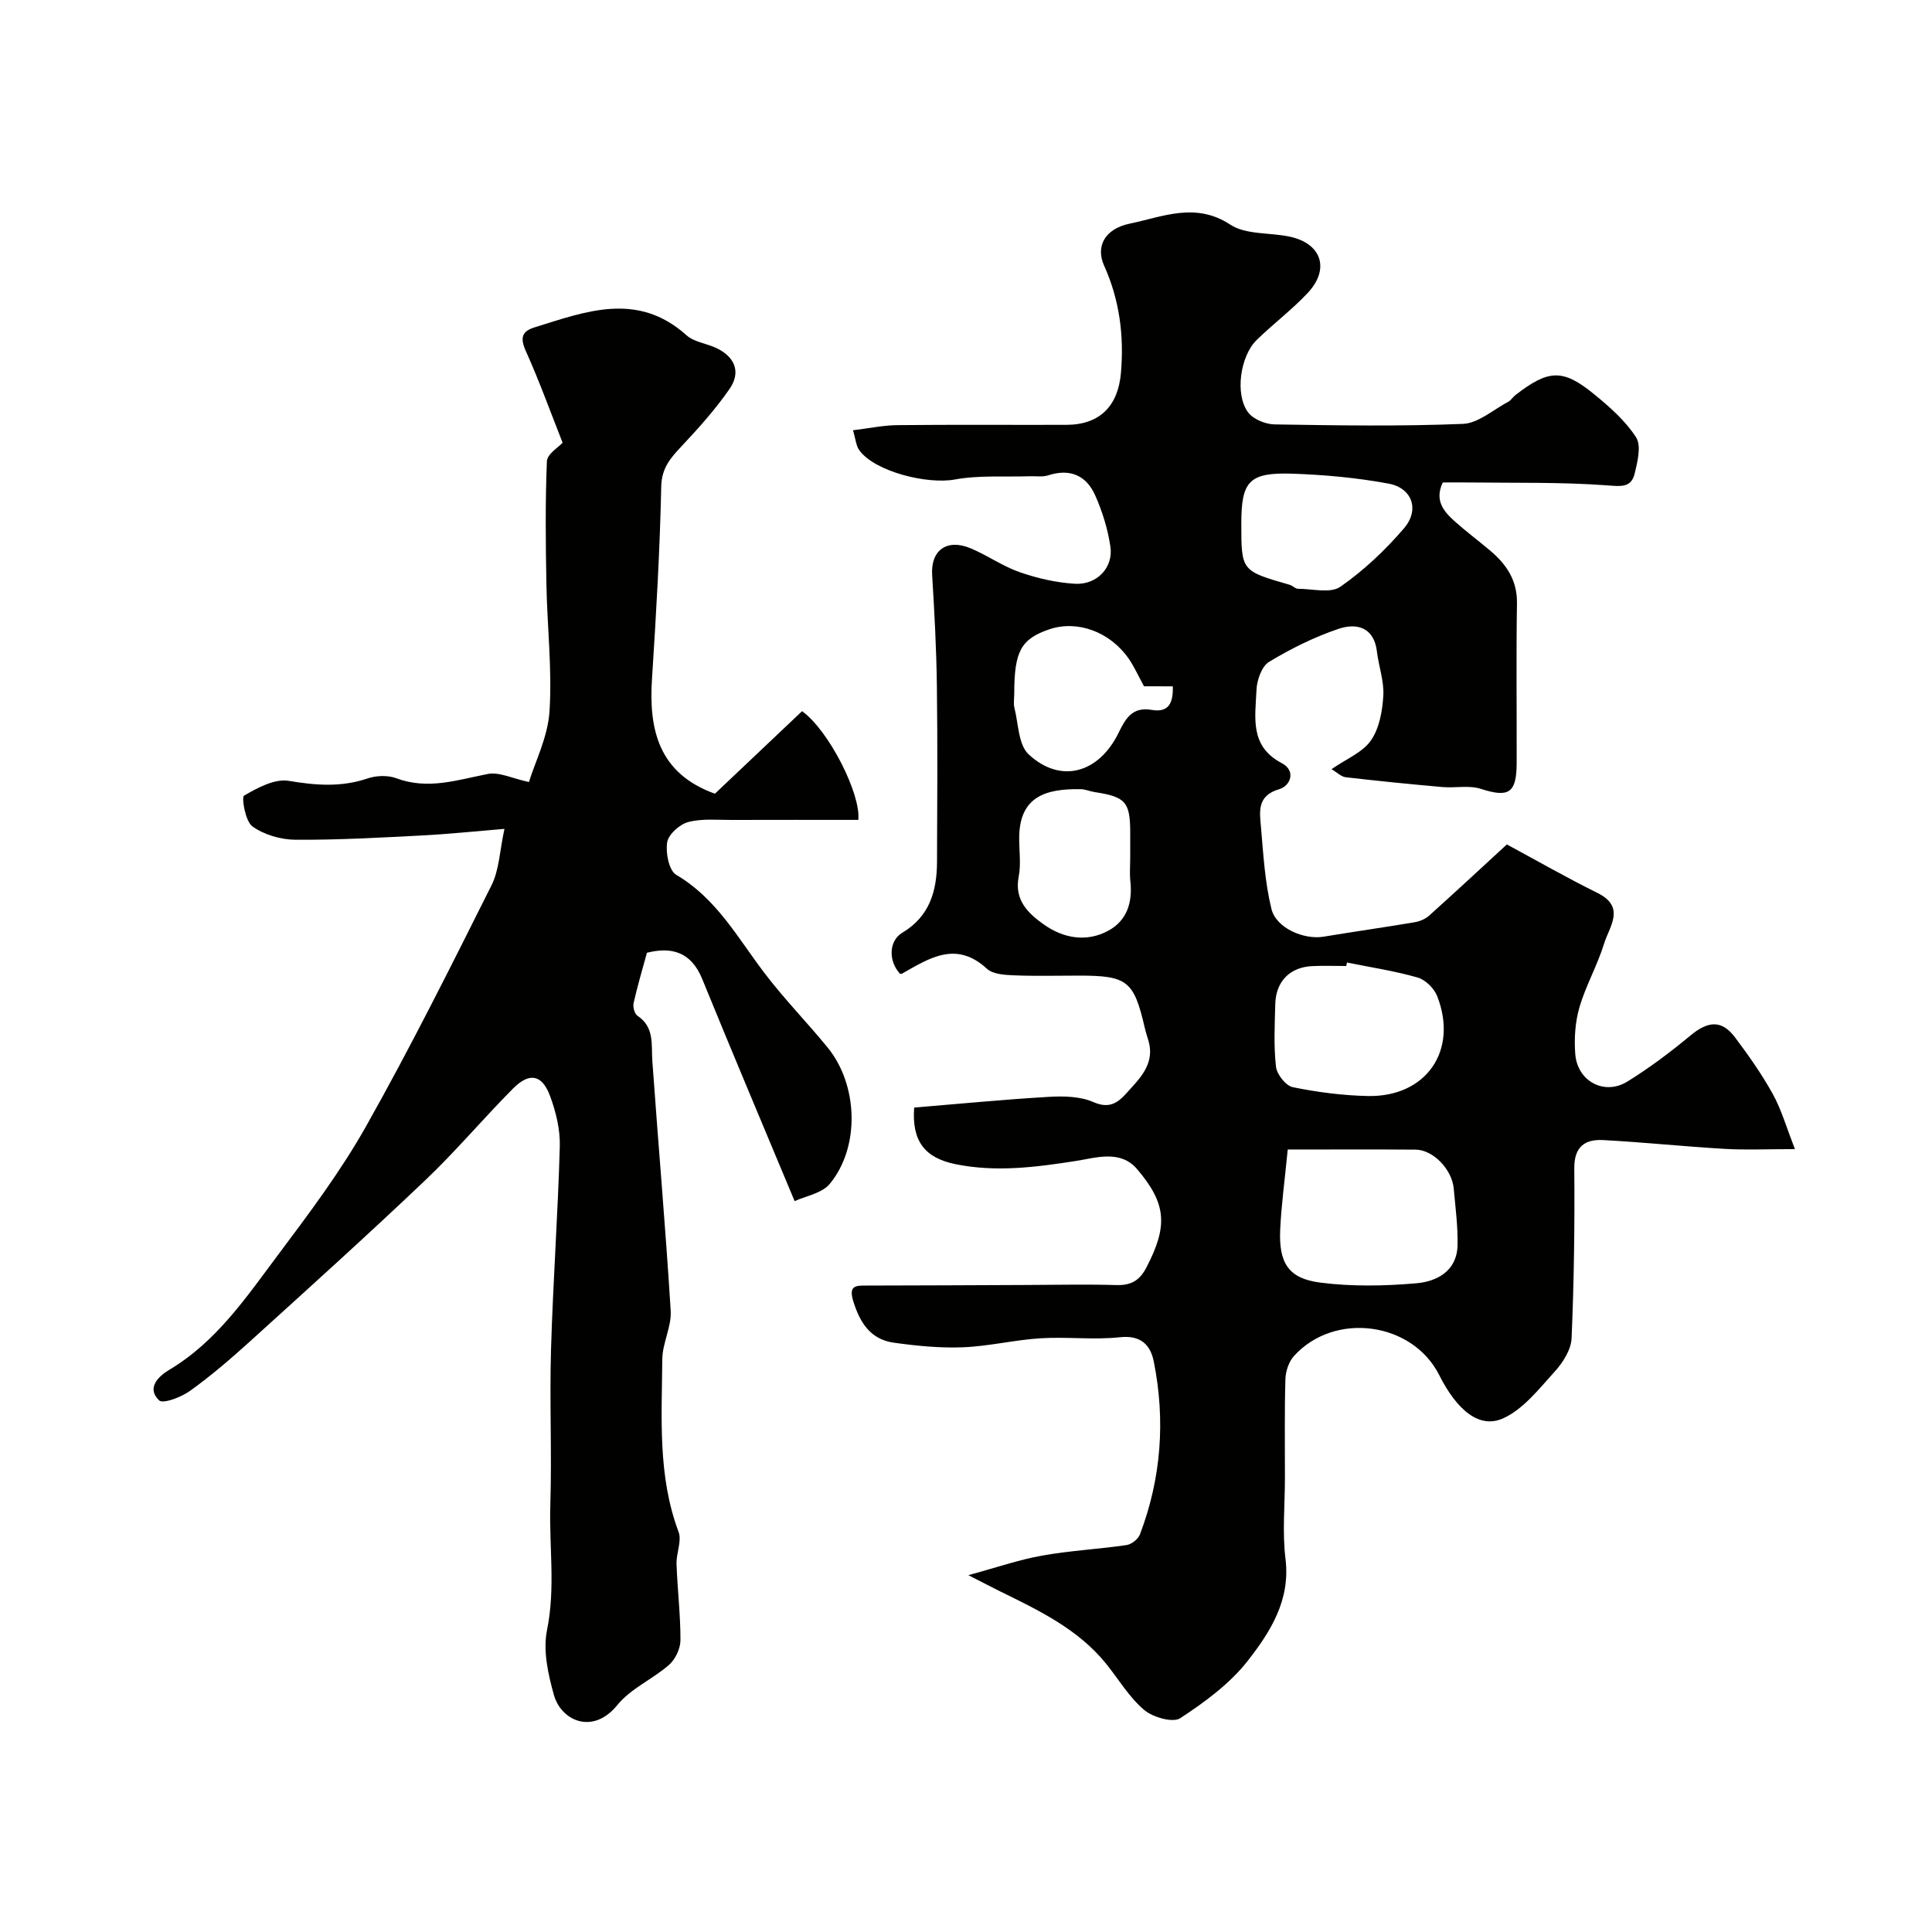
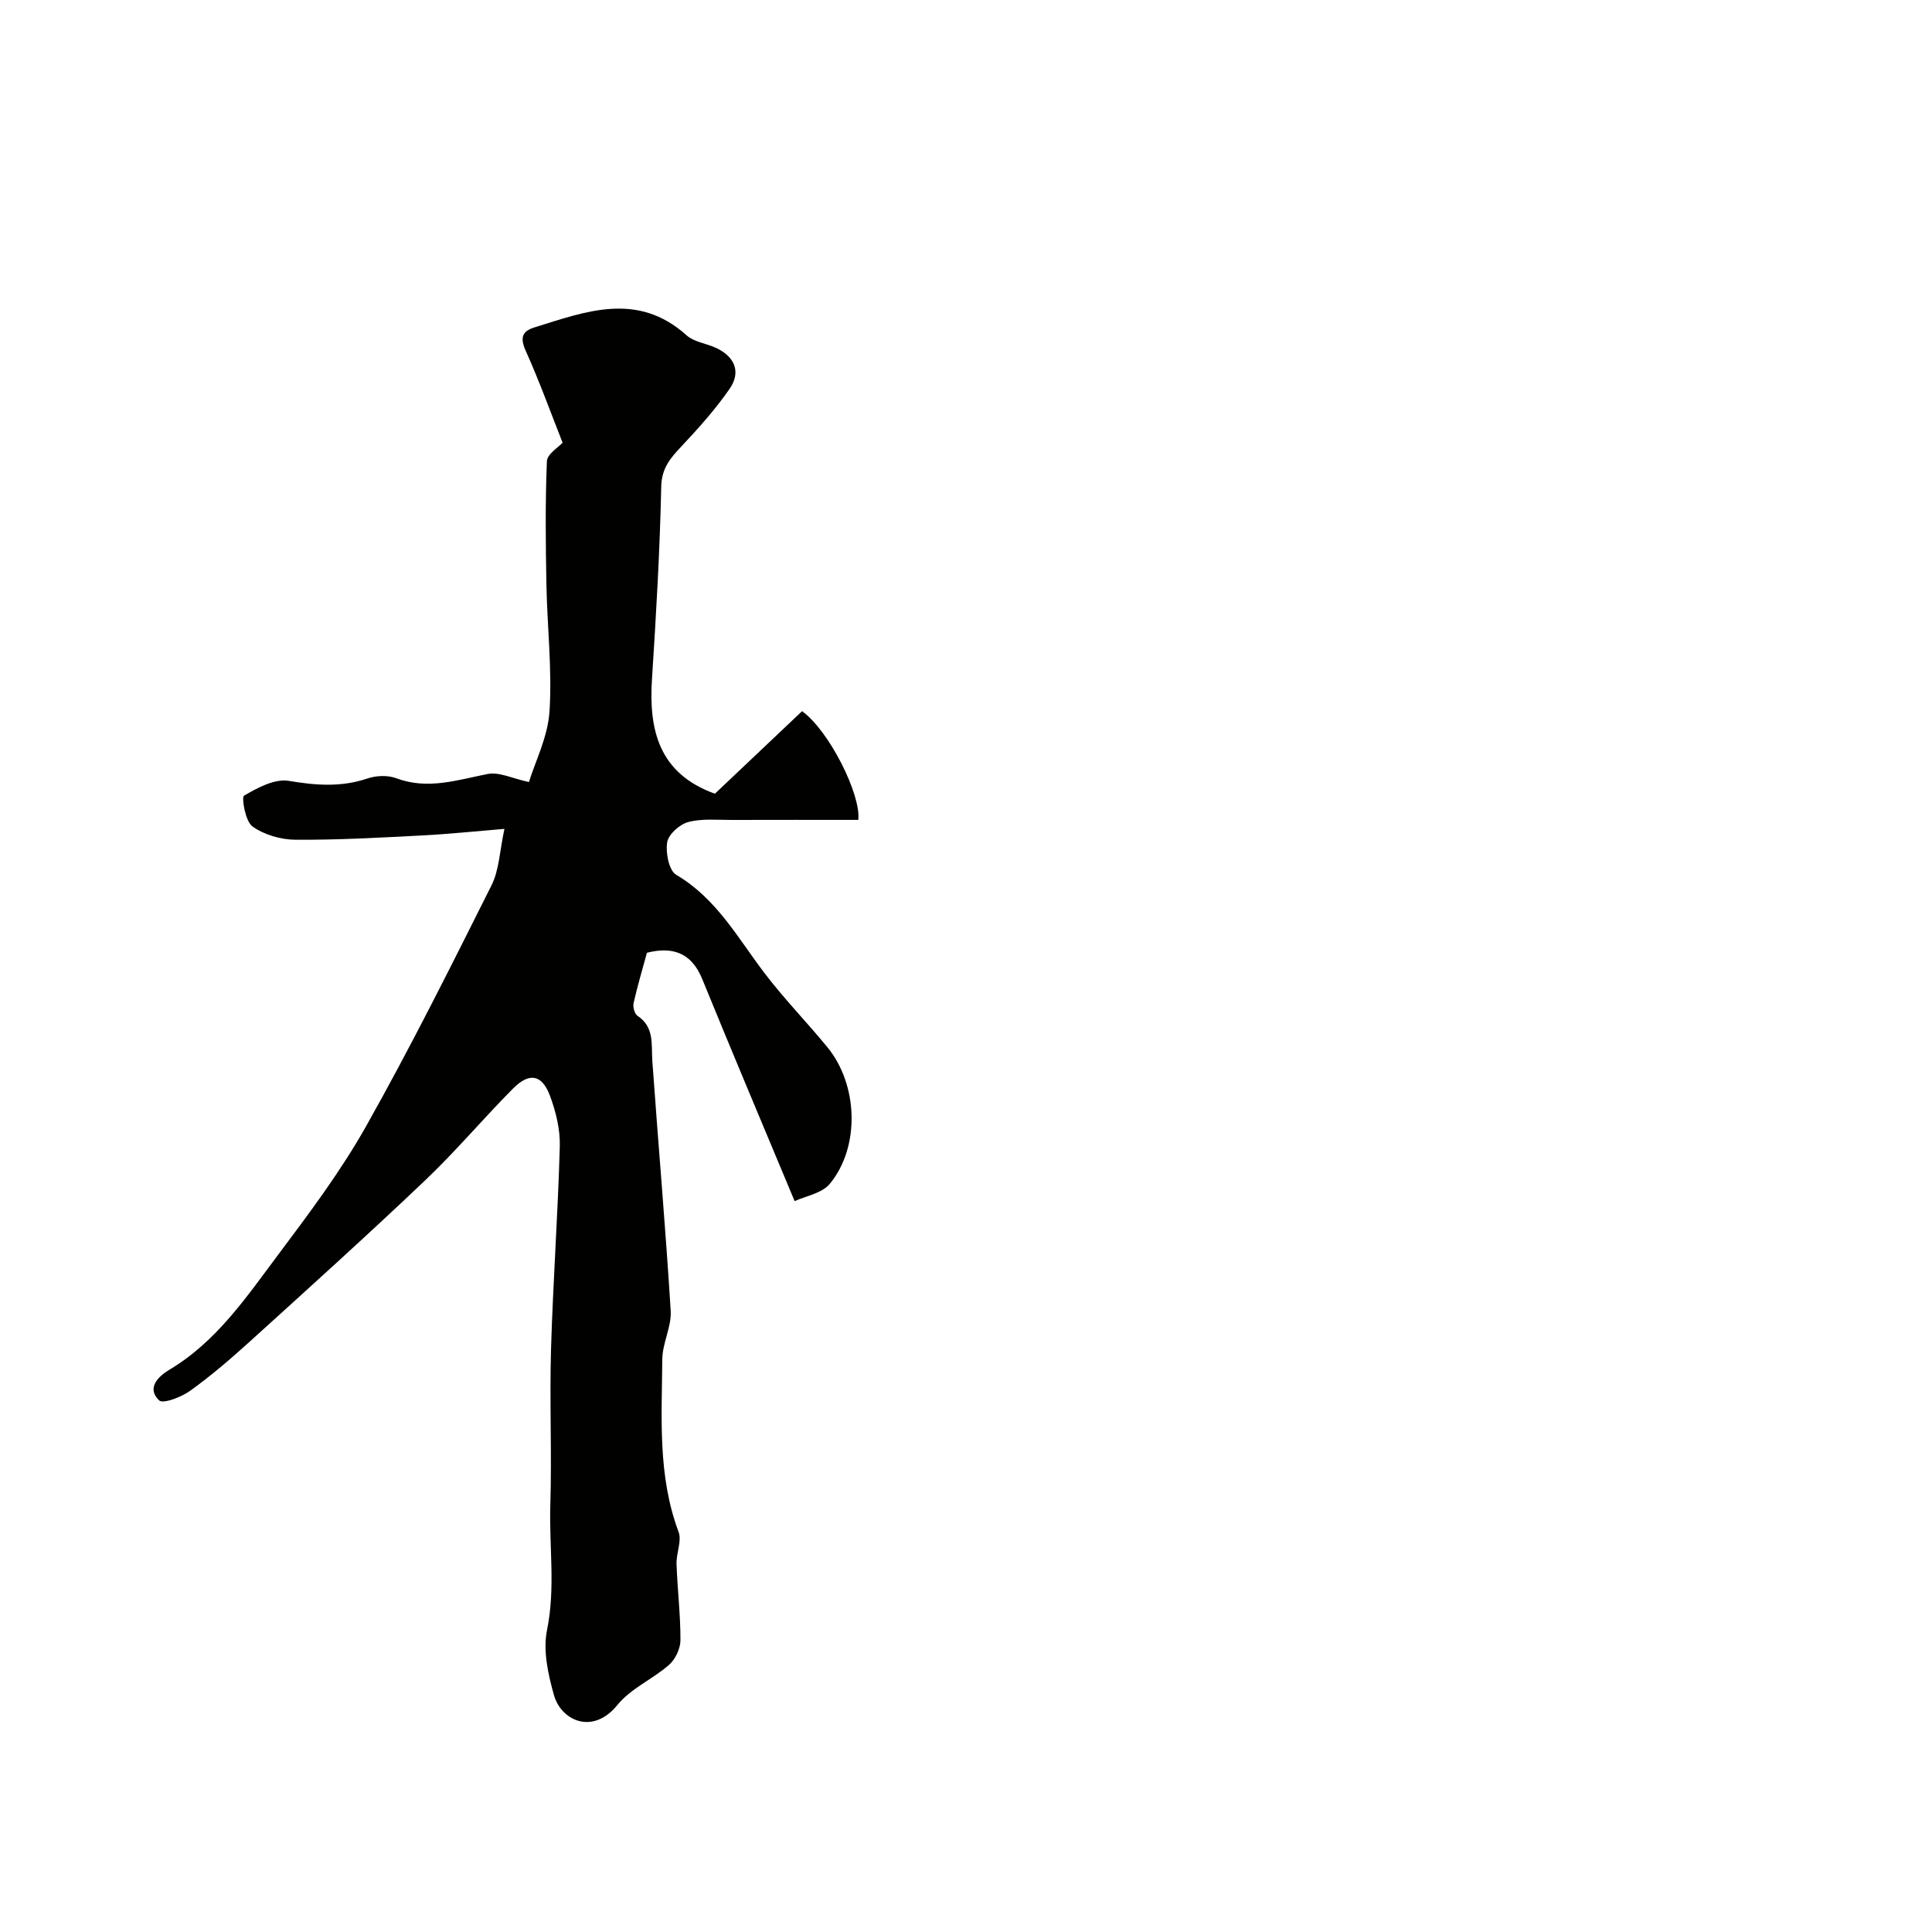
<svg xmlns="http://www.w3.org/2000/svg" enable-background="new 0 0 400 400" viewBox="0 0 400 400">
  <g fill="#010100">
-     <path d="m189.27 229.31c9.57-.79 18.74-1.69 27.93-2.22 3.07-.18 6.49-.1 9.21 1.1 4.08 1.79 5.78-.76 7.84-2.99 2.48-2.69 4.71-5.57 3.55-9.64-.27-.94-.58-1.86-.8-2.81-2.24-9.68-3.6-10.76-13.59-10.76-4.5 0-9 .13-13.5-.06-1.91-.08-4.34-.22-5.58-1.36-6.38-5.89-11.93-2.18-17.61 1.03-.1.06-.27-.01-.4-.01-2.39-2.61-2.35-6.78.51-8.49 5.68-3.4 7.14-8.67 7.17-14.67.05-12.17.13-24.33-.03-36.5-.1-7.63-.51-15.26-.98-22.88-.32-5.1 3.02-7.61 8.02-5.51 3.46 1.46 6.61 3.71 10.13 4.93 3.65 1.26 7.56 2.17 11.4 2.39 4.56.27 7.98-3.34 7.36-7.65-.53-3.64-1.66-7.3-3.16-10.67-1.82-4.09-5.2-5.6-9.71-4.13-1.16.38-2.52.15-3.79.19-5.2.18-10.52-.25-15.58.68-5.65 1.03-16.45-1.59-19.73-6.03-.7-.95-.78-2.36-1.33-4.17 3.41-.41 6.29-1.03 9.18-1.06 11.66-.12 23.33-.03 35-.06 6.91-.02 10.71-3.88 11.3-10.77.66-7.74-.29-15.1-3.5-22.23-1.71-3.79-.01-7.57 5.37-8.67 6.71-1.38 13.56-4.53 20.77.22 3.24 2.13 8.19 1.6 12.32 2.49 6.58 1.41 8.35 6.69 3.72 11.64-3.26 3.48-7.13 6.39-10.56 9.73-3.44 3.34-4.57 11.3-1.79 15.01 1.08 1.43 3.6 2.46 5.48 2.49 13 .21 26.01.42 38.99-.11 3.19-.13 6.29-2.94 9.39-4.58.57-.3.93-.96 1.45-1.36 6.89-5.34 9.84-5.51 16.34-.19 3.21 2.62 6.47 5.49 8.67 8.91 1.12 1.74.31 5.03-.28 7.47-.71 2.98-2.77 2.7-5.7 2.48-9.48-.7-19.03-.48-28.55-.6-1.82-.02-3.64 0-5.49 0-1.78 3.77.24 6.05 2.55 8.11 2.33 2.08 4.83 3.95 7.22 5.96 3.4 2.86 5.67 6.17 5.59 10.95-.17 11.02-.03 22.05-.06 33.08-.02 6.26-1.66 7.19-7.43 5.33-2.43-.78-5.29-.14-7.94-.37-6.68-.59-13.36-1.26-20.02-2.03-.95-.11-1.8-1-2.94-1.67 3.08-2.14 6.42-3.47 8.14-5.93 1.75-2.5 2.39-6.09 2.58-9.27.18-3.01-.95-6.08-1.32-9.14-.6-5.08-4.21-5.96-7.9-4.73-5.03 1.69-9.9 4.11-14.45 6.86-1.52.92-2.51 3.8-2.59 5.83-.24 5.61-1.48 11.63 5.25 15.14 2.97 1.55 1.82 4.69-.54 5.38-4.66 1.37-4.05 4.68-3.78 7.85.49 5.68.82 11.45 2.17 16.95.98 4 6.76 6.41 10.79 5.74 6.27-1.04 12.57-1.93 18.85-2.99 1.05-.18 2.21-.66 3-1.36 5.56-5 11.04-10.09 16.1-14.75 6.3 3.4 12.44 6.92 18.77 10.05 5.9 2.92 2.44 6.97 1.37 10.46-1.38 4.49-3.78 8.67-5.1 13.17-.9 3.08-1.13 6.51-.88 9.72.44 5.66 6.04 8.64 10.8 5.69 4.57-2.83 8.91-6.09 13.05-9.53 3.6-3 6.46-3.28 9.18.33 2.84 3.76 5.58 7.66 7.86 11.77 1.78 3.21 2.8 6.85 4.6 11.42-5.76 0-10.19.21-14.59-.05-8.38-.49-16.73-1.37-25.11-1.82-3.76-.2-6.03 1.33-5.99 5.86.1 11.72-.06 23.46-.56 35.17-.1 2.35-1.77 5-3.44 6.84-3.27 3.6-6.55 7.87-10.77 9.76-4.9 2.19-9.53-1.71-13.2-8.98-5.55-11.03-21.68-13.21-30.07-3.94-1.07 1.18-1.72 3.15-1.77 4.78-.2 6.84-.09 13.69-.1 20.54 0 5.57-.56 11.2.12 16.69 1.05 8.54-3.14 15.1-7.79 21.06-3.71 4.75-8.89 8.57-14 11.91-1.54 1.01-5.67-.18-7.48-1.71-3.07-2.59-5.22-6.25-7.78-9.45-5.86-7.3-14.07-11.18-22.19-15.17-1.75-.86-3.47-1.78-6.42-3.28 5.76-1.56 10.41-3.18 15.2-4.04 5.79-1.04 11.72-1.34 17.55-2.19 1.03-.15 2.4-1.23 2.77-2.2 4.42-11.63 5.3-23.63 2.87-35.79-.68-3.4-2.64-5.51-7-5.04-5.44.59-11-.13-16.48.22-5.36.33-10.66 1.65-16.02 1.86-4.76.19-9.59-.29-14.32-.95-4.79-.66-7-4.09-8.39-8.55-1.05-3.37.56-3.28 2.86-3.28 11.03-.01 22.05-.08 33.08-.12 6.17-.02 12.34-.16 18.5.02 3.03.09 4.82-.9 6.25-3.66 4.41-8.5 4.24-13.1-1.93-20.34-3.49-4.09-8.57-2.33-12.64-1.7-8.34 1.3-16.53 2.37-24.92.68-6.38-1.3-9.12-4.75-8.6-11.73zm77.34 8.69c-.63 6.5-1.33 11.53-1.56 16.59-.31 6.9 1.7 10.12 8.31 10.96 6.53.84 13.29.71 19.87.14 4.29-.37 8.41-2.54 8.54-7.85.09-3.91-.44-7.84-.79-11.75-.35-3.97-4.26-8.04-7.89-8.07-8.87-.07-17.73-.02-26.48-.02zm12.27-38.72c-.05.24-.11.48-.16.72-2.33 0-4.67-.09-7 .02-4.65.21-7.57 3.15-7.69 7.87-.11 4.33-.34 8.7.15 12.97.18 1.58 2.04 3.94 3.48 4.23 5.1 1.04 10.34 1.72 15.54 1.83 12.09.24 18.76-9.43 14.35-20.69-.63-1.6-2.43-3.38-4.03-3.84-4.79-1.37-9.75-2.12-14.64-3.11zm-21.88-90.86c0 9.79 0 9.78 10 12.65.62.18 1.17.83 1.76.83 2.97.01 6.72 1 8.75-.42 4.86-3.39 9.31-7.59 13.18-12.11 3.28-3.83 1.69-8.33-3.19-9.24-6.55-1.22-13.26-1.83-19.93-2.06-8.97-.29-10.57 1.54-10.57 10.35zm-20.15 33.67c-1.15-2.1-1.99-4.02-3.15-5.7-3.88-5.6-10.66-8.06-16.44-6.1-5.87 1.99-7.27 4.55-7.27 13.29 0 1-.2 2.05.04 2.99.83 3.29.81 7.62 2.93 9.6 6.57 6.13 14.51 4 18.65-4.49 1.5-3.08 2.91-5.38 6.86-4.7 3.58.61 4.43-1.53 4.35-4.88-2.2-.01-4.16-.01-5.97-.01zm-2.85 35.4c0-1.66 0-3.33 0-4.99 0-6.47-.93-7.53-7.39-8.51-.96-.15-1.9-.58-2.85-.6-7.26-.13-12.53 1.55-12.74 9.65-.07 2.83.42 5.74-.11 8.46-.96 4.88 2 7.63 5.18 9.89 4.03 2.87 8.86 3.77 13.41 1.28 3.85-2.1 5-5.88 4.53-10.2-.18-1.64-.03-3.32-.03-4.98z" />
    <path d="m148.01 164.33c5.87-5.56 11.95-11.31 18.05-17.09 5.59 4.02 12.23 17.28 11.64 22.51-8.8 0-17.49-.02-26.18.01-3.03.01-6.19-.32-9.04.44-1.78.48-4.09 2.55-4.35 4.19-.35 2.16.36 5.84 1.87 6.73 8.31 4.88 12.7 12.99 18.21 20.25 4.07 5.37 8.81 10.22 13.09 15.44 6.37 7.76 6.81 20.61.52 28.27-1.65 2.01-5.08 2.56-7.3 3.6-6.72-16.1-13.02-31-19.13-45.98-2.33-5.72-6.46-6.7-11.45-5.44-.98 3.59-1.99 6.98-2.76 10.41-.18.8.19 2.22.8 2.63 3.56 2.38 2.84 5.94 3.08 9.38 1.22 17.24 2.74 34.45 3.8 51.7.2 3.3-1.72 6.7-1.74 10.06-.09 11.99-.99 24.08 3.37 35.72.71 1.89-.5 4.42-.42 6.65.18 5.27.83 10.53.81 15.79-.01 1.73-1.05 3.94-2.36 5.09-3.39 2.97-7.92 4.89-10.68 8.29-5.14 6.35-11.66 3.21-13.14-1.99-1.23-4.34-2.31-9.27-1.44-13.53 1.77-8.69.41-17.29.68-25.9.33-10.68-.17-21.38.14-32.07.41-14.04 1.43-28.07 1.82-42.11.1-3.48-.79-7.17-2.02-10.47-1.65-4.46-4.28-4.95-7.67-1.53-6.19 6.23-11.86 12.99-18.23 19.04-11.91 11.32-24.12 22.33-36.3 33.37-3.94 3.57-7.99 7.05-12.3 10.15-1.81 1.31-5.62 2.78-6.44 1.99-2.72-2.6-.03-5.05 2.11-6.33 9.79-5.83 15.96-15.05 22.53-23.81 6.45-8.61 12.97-17.29 18.23-26.64 9.19-16.32 17.56-33.1 25.95-49.85 1.6-3.19 1.69-7.15 2.68-11.69-6.22.51-11.6 1.08-16.99 1.36-8.76.45-17.53.95-26.29.89-3.03-.02-6.49-1.03-8.9-2.76-1.47-1.05-2.3-6.04-1.73-6.37 2.8-1.64 6.37-3.56 9.28-3.06 5.6.95 10.84 1.34 16.29-.5 1.8-.61 4.18-.7 5.93-.05 6.54 2.46 12.64.36 18.97-.88 2.36-.46 5.08.94 8.51 1.67 1.29-4.2 3.92-9.34 4.26-14.63.56-8.71-.48-17.52-.64-26.29-.16-8.5-.25-17 .1-25.49.06-1.51 2.43-2.92 3.25-3.84-2.43-6.15-4.79-12.7-7.63-19.02-1.22-2.72-.78-4.06 1.85-4.87 10.66-3.32 21.31-7.44 31.43 1.64 1.59 1.43 4.2 1.69 6.25 2.68 3.8 1.83 5.05 4.98 2.68 8.41-2.93 4.23-6.4 8.11-9.93 11.87-2.31 2.45-4.15 4.52-4.23 8.39-.28 13.21-1.05 26.42-1.9 39.61-.73 10.69 1.35 19.75 13.01 23.96z" />
  </g>
</svg>